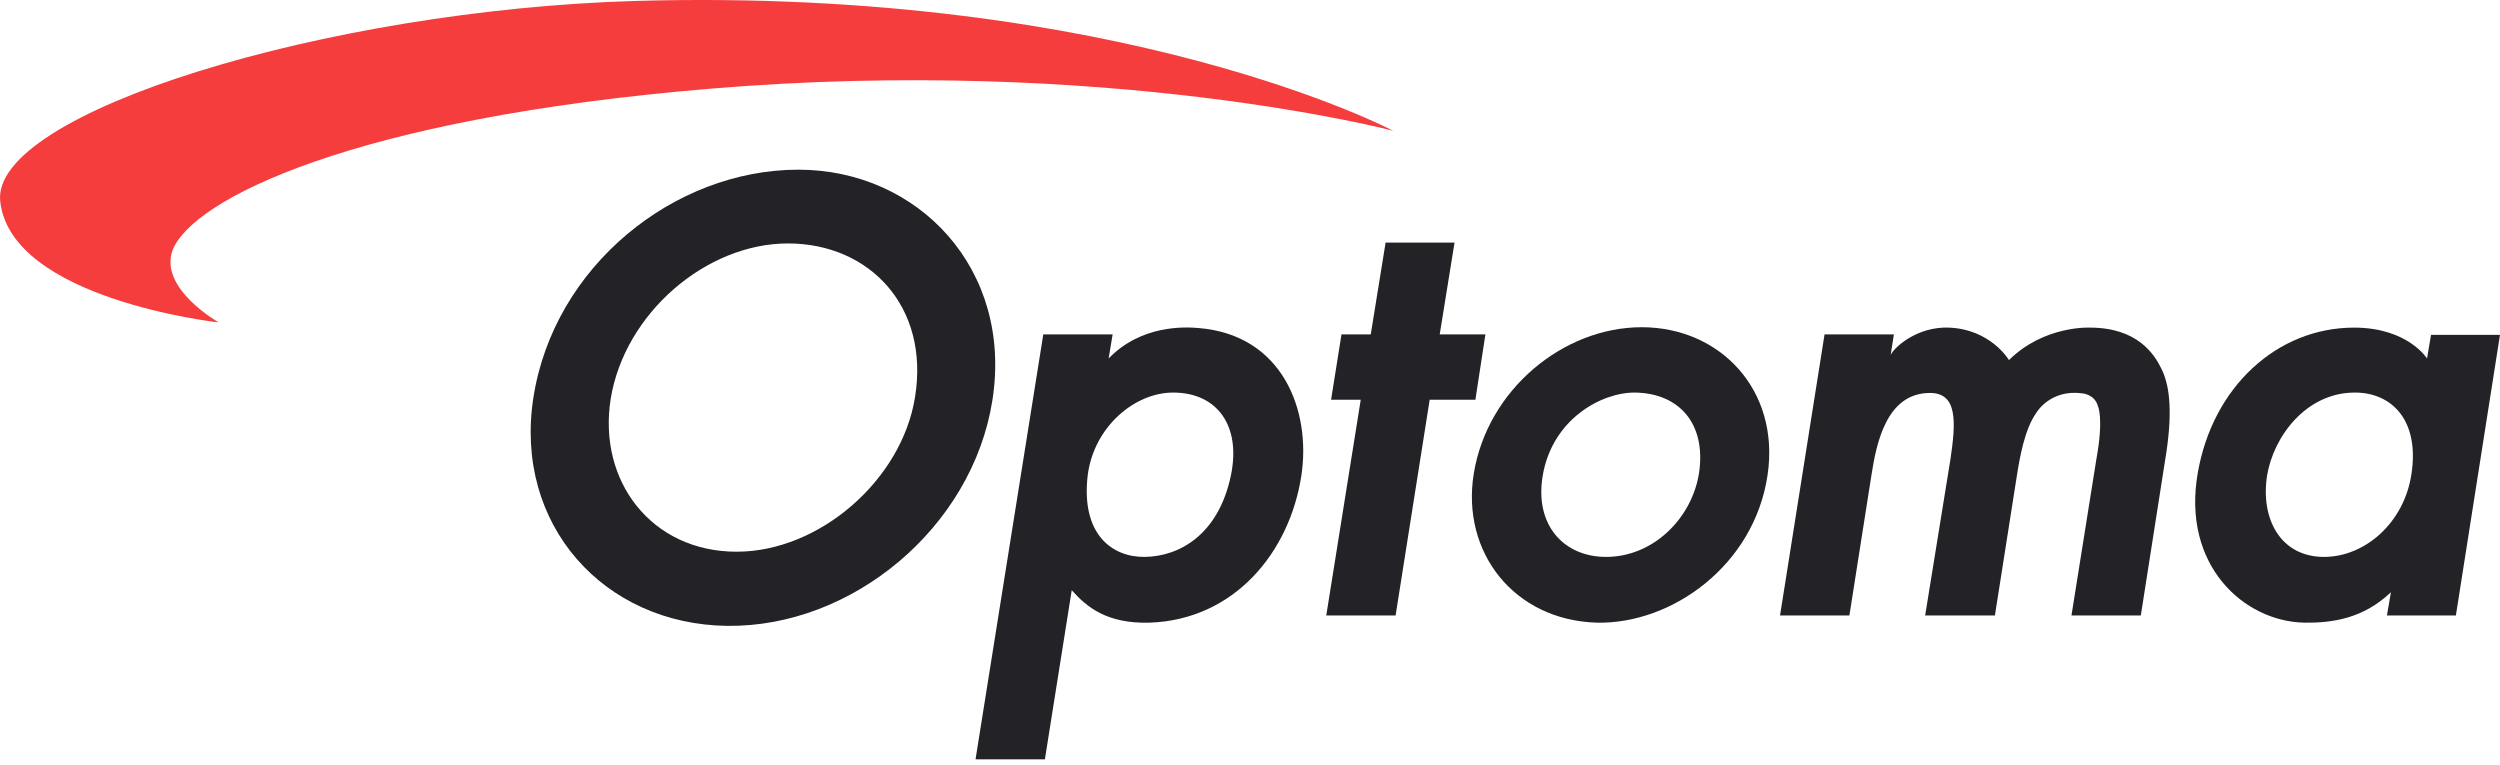
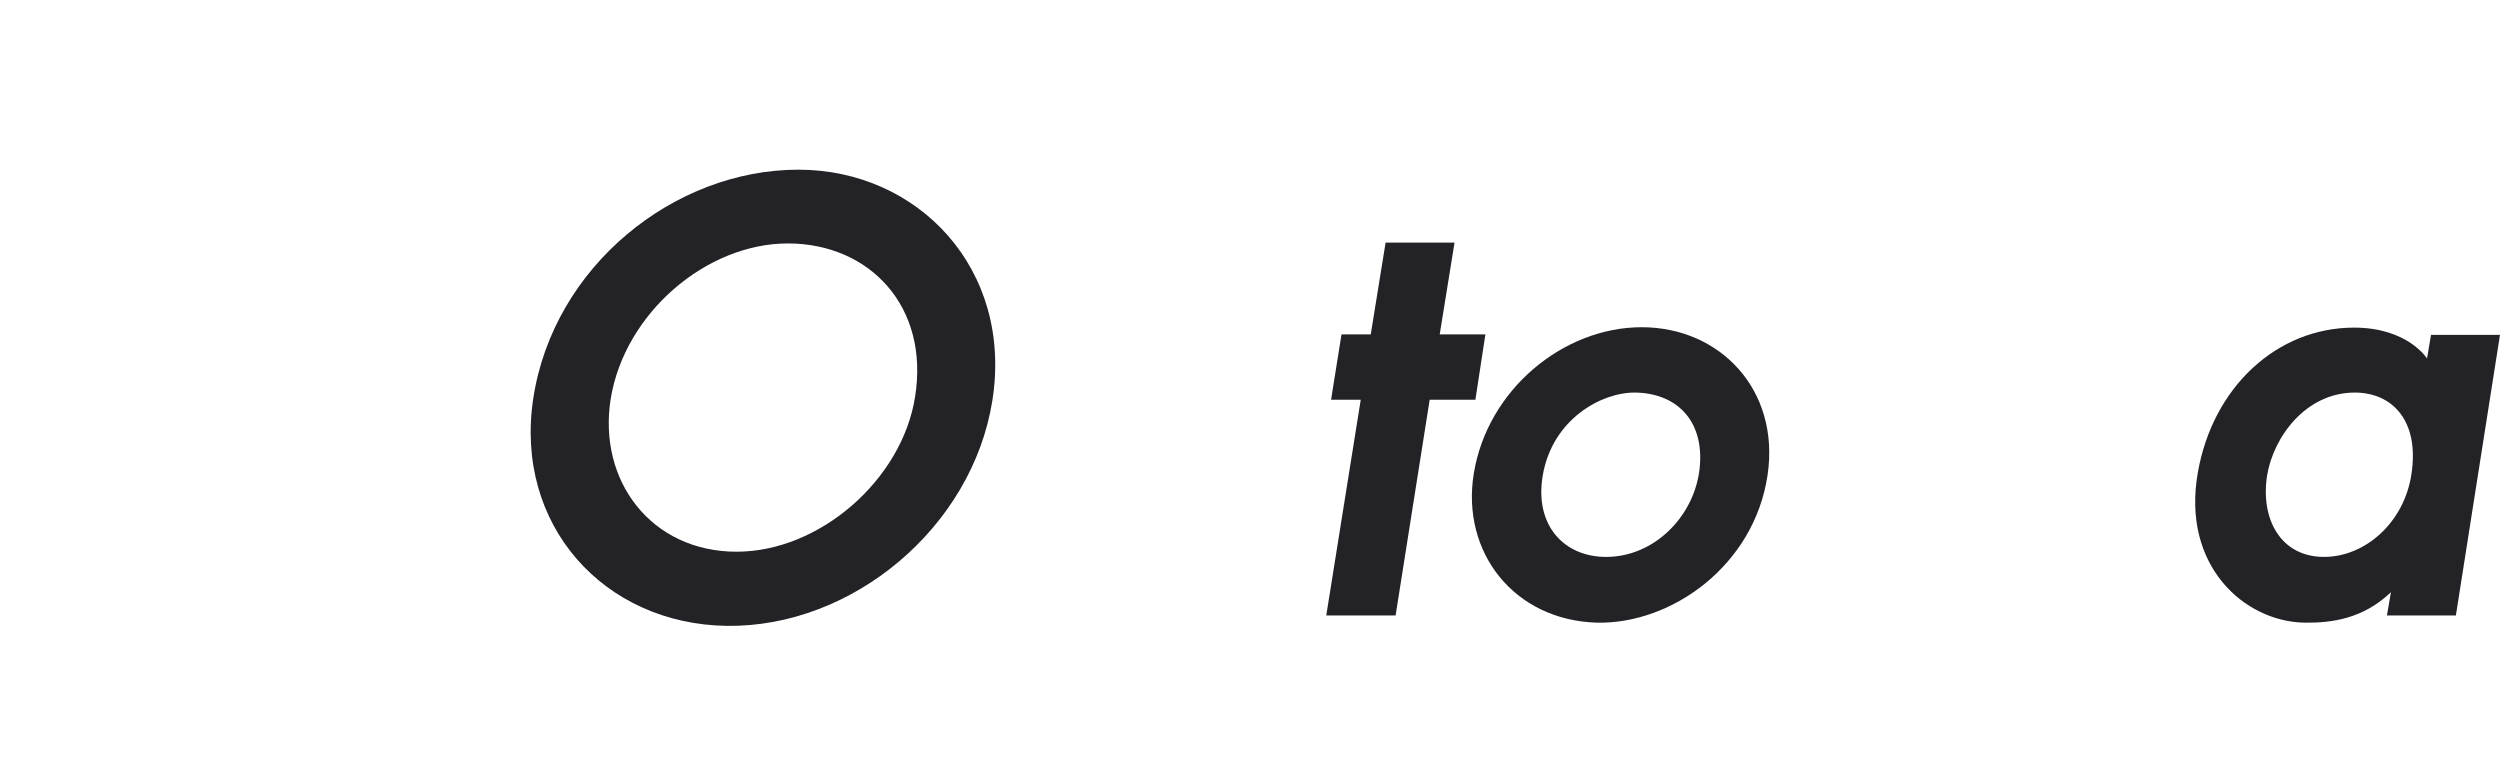
<svg xmlns="http://www.w3.org/2000/svg" width="170" height="52" viewBox="0 0 170 52" fill="none">
  <path d="M54.287 11.538C62.438 11.538 68.898 18.298 67.48 27.239C66.118 35.853 57.967 42.668 49.435 42.559C41.067 42.45 34.933 35.689 36.269 27.048C37.659 18.08 45.864 11.538 54.287 11.538ZM50.089 37.516C55.732 37.516 61.32 32.636 62.219 27.021C63.228 20.861 59.139 16.554 53.578 16.554C48.018 16.554 42.484 21.297 41.53 27.103C40.63 32.718 44.31 37.516 50.089 37.516Z" fill="#222227" />
-   <path d="M70.943 22.741H75.659L75.386 24.377C77.594 22.087 80.565 22.224 81.492 22.305C87.243 22.769 89.152 27.948 88.497 32.309C87.707 37.57 83.918 42.15 78.166 42.341C75.277 42.422 73.887 41.278 72.878 40.133L71.052 51.636H66.336L70.943 22.741ZM77.839 37.87C80.183 37.843 82.855 36.371 83.7 32.337C84.409 28.956 82.773 26.694 79.775 26.694C77.158 26.694 74.405 29.011 73.968 32.282C73.478 36.371 75.659 37.897 77.839 37.87Z" fill="#222227" />
  <path d="M92.53 27.184H90.513L91.221 22.741H93.211L94.22 16.499H98.908L97.9 22.741H101.007L100.326 27.184H97.218L94.901 41.85H90.186L92.53 27.184Z" fill="#222227" />
  <path d="M100.217 32.2C101.144 26.503 106.296 22.251 111.639 22.251C116.954 22.251 121.043 26.503 120.198 32.282C119.298 38.443 113.683 42.45 108.586 42.341C102.97 42.177 99.345 37.571 100.217 32.2ZM115.537 32.146C116.027 28.793 114.174 26.749 111.202 26.694C108.913 26.667 105.56 28.493 104.906 32.337C104.333 35.717 106.35 37.87 109.213 37.87C112.456 37.87 115.073 35.199 115.537 32.146Z" fill="#222227" />
-   <path d="M142.659 27.62C142.441 26.803 141.596 26.748 141.596 26.748C139.388 26.448 138.461 28.084 138.461 28.084C137.671 29.202 137.344 31.11 137.153 32.309L135.654 41.85H130.911L132.628 31.246C133.01 28.684 133.119 26.721 131.238 26.721C128.239 26.721 127.585 30.237 127.258 32.309L125.759 41.85H121.043L124.069 22.741H128.784L128.566 24.131C128.812 23.613 130.366 22.196 132.519 22.278C135.381 22.387 136.608 24.486 136.608 24.486C139.007 22.114 142.114 22.278 142.114 22.278C145.358 22.278 146.503 24.104 146.966 25.058C147.484 26.067 147.757 27.73 147.321 30.701L145.576 41.85H140.86L142.55 31.246C143.068 28.411 142.659 27.62 142.659 27.62Z" fill="#222227" />
  <path d="M167 41.85H162.312L162.584 40.269C160.704 42.068 158.577 42.368 156.696 42.341C152.58 42.259 148.355 38.443 149.446 32.173C150.454 26.313 154.843 22.278 160.077 22.278C163.729 22.278 165.038 24.377 165.038 24.377L165.31 22.769H169.999L167 41.85ZM160.131 26.694C156.805 26.694 154.598 29.693 154.161 32.337C153.698 35.335 155.115 37.87 158.032 37.87C160.84 37.87 163.484 35.526 163.975 32.255C164.547 28.575 162.639 26.694 160.131 26.694Z" fill="#222227" />
-   <path d="M14.87 21.924C14.87 21.924 0.75 20.37 0.014 13.691C-0.641 7.667 22.257 0.662 43.273 0.062C76.311 -0.865 94.738 8.894 94.738 8.894C94.738 8.894 75.275 3.769 48.289 6.032C24.029 8.049 13.071 13.555 11.735 17.017C10.781 19.607 14.87 21.924 14.87 21.924Z" fill="#F63D3D" />
</svg>